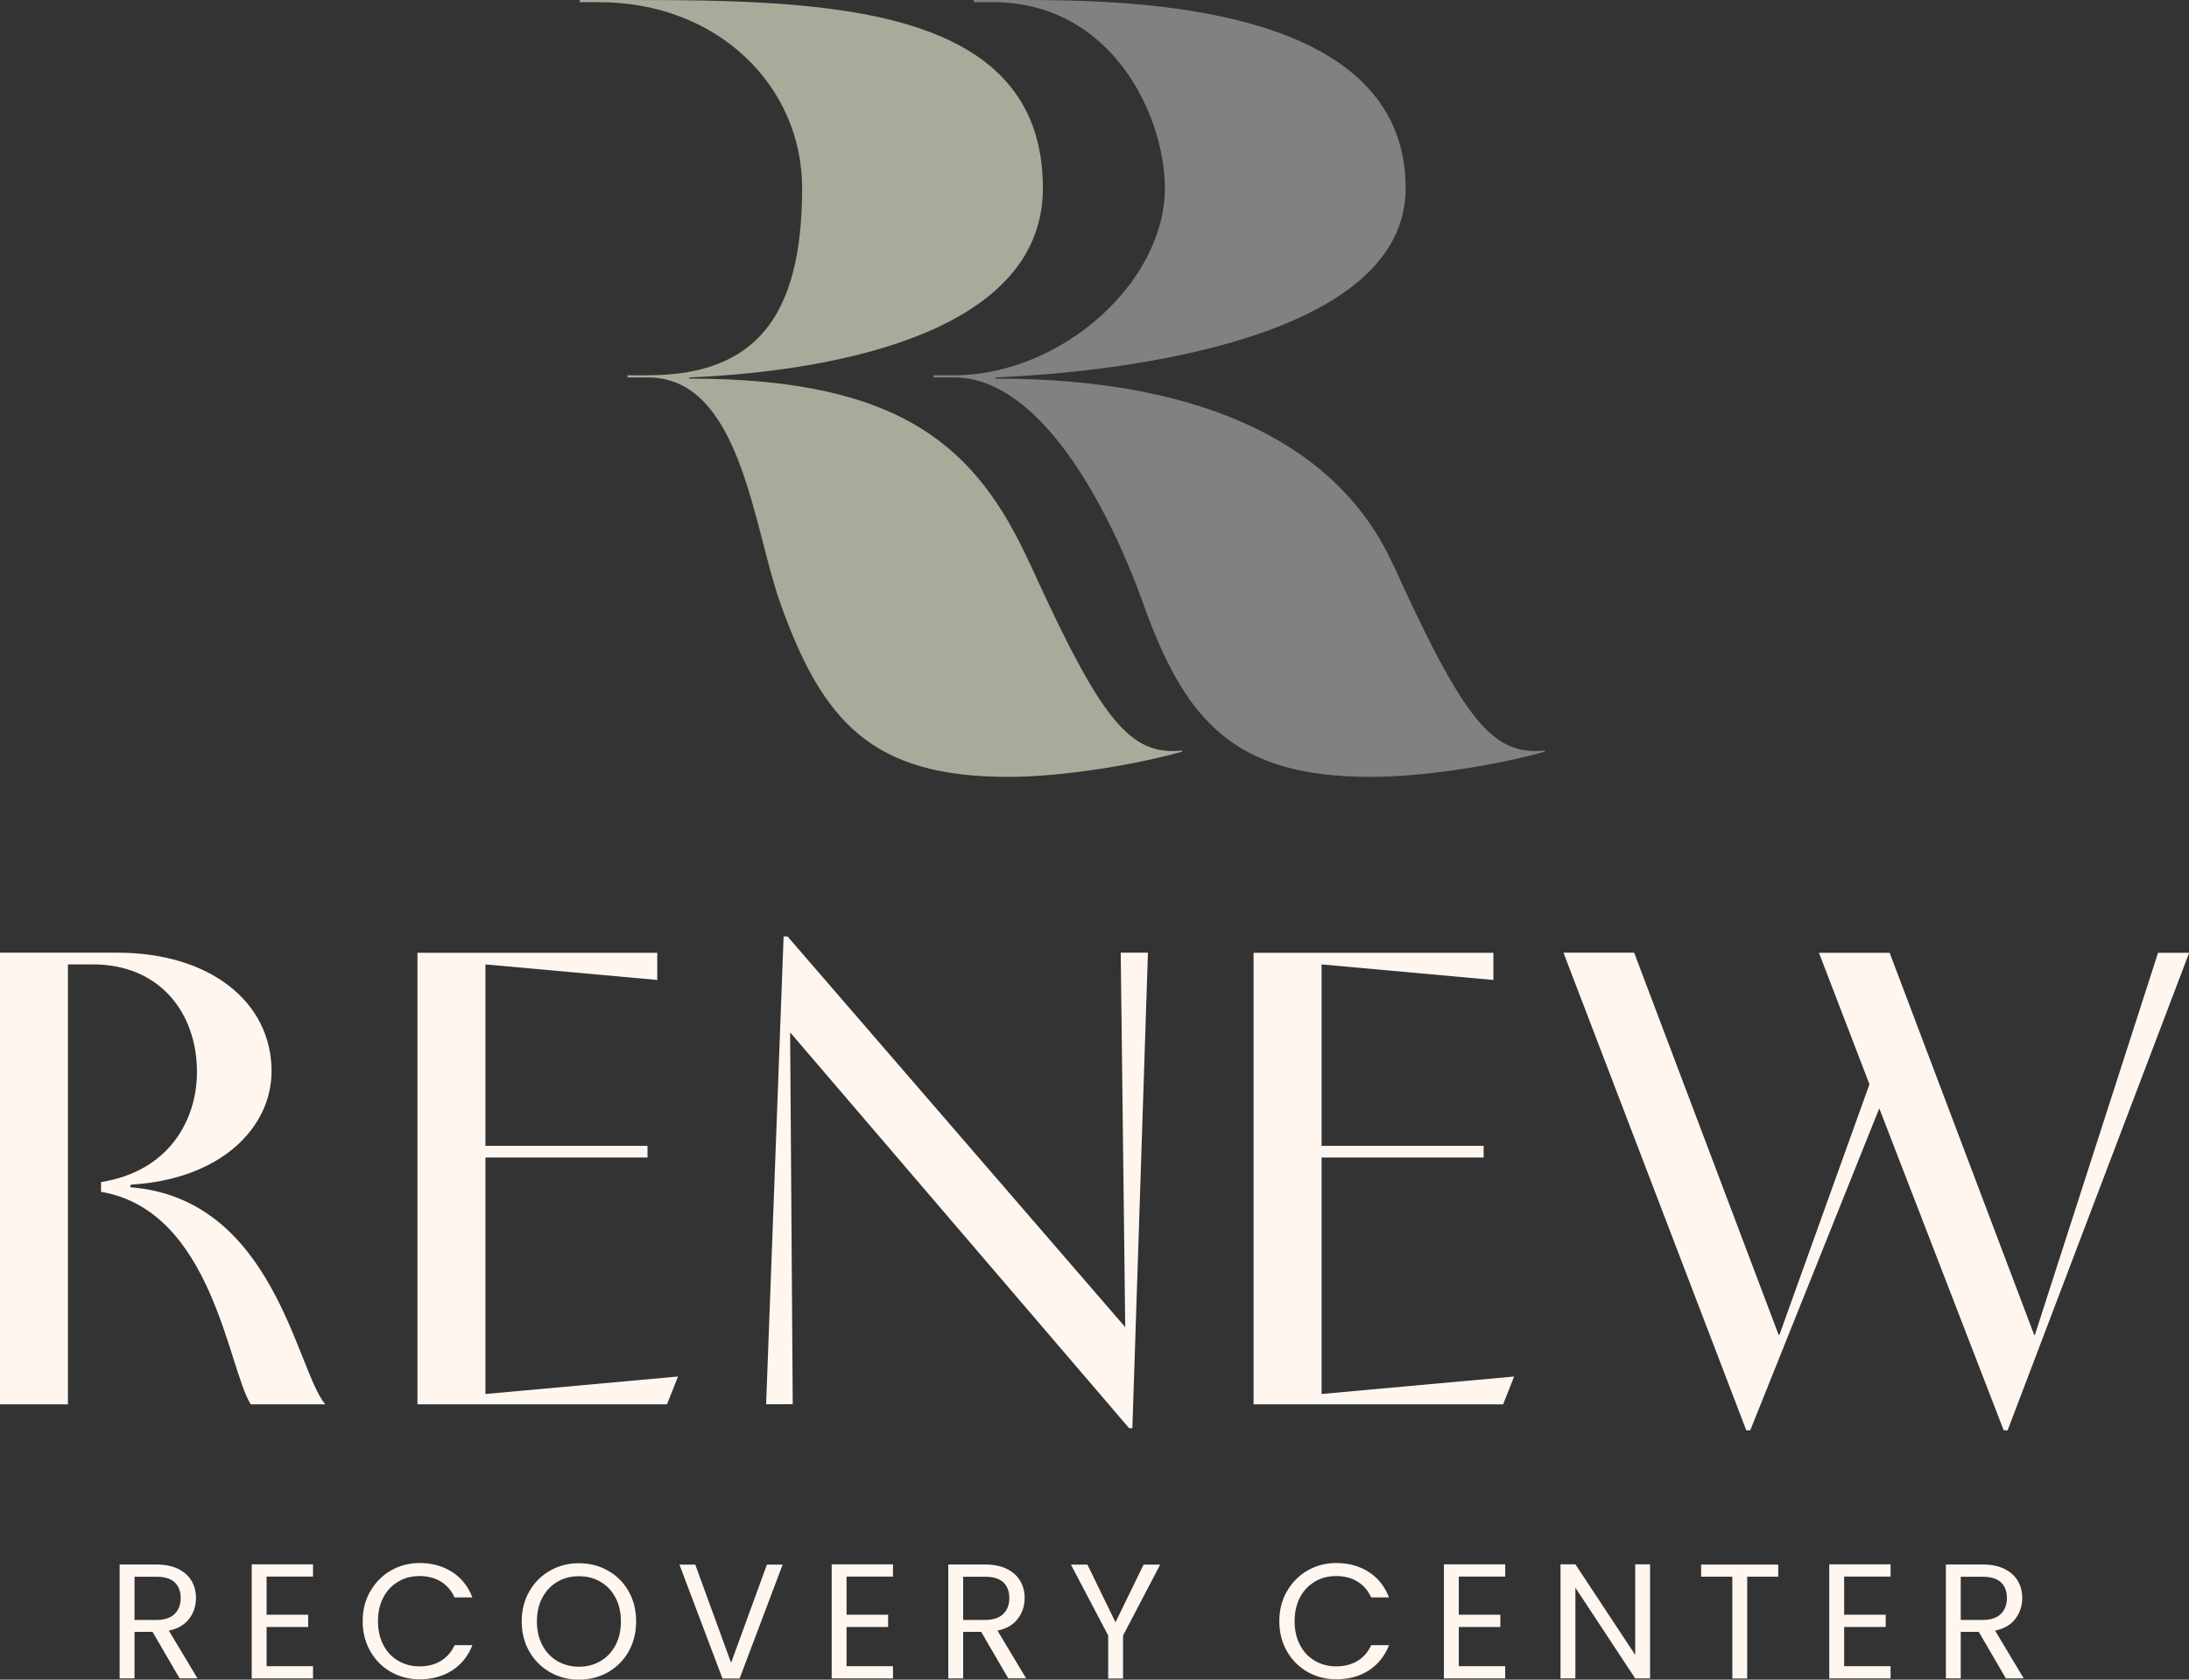
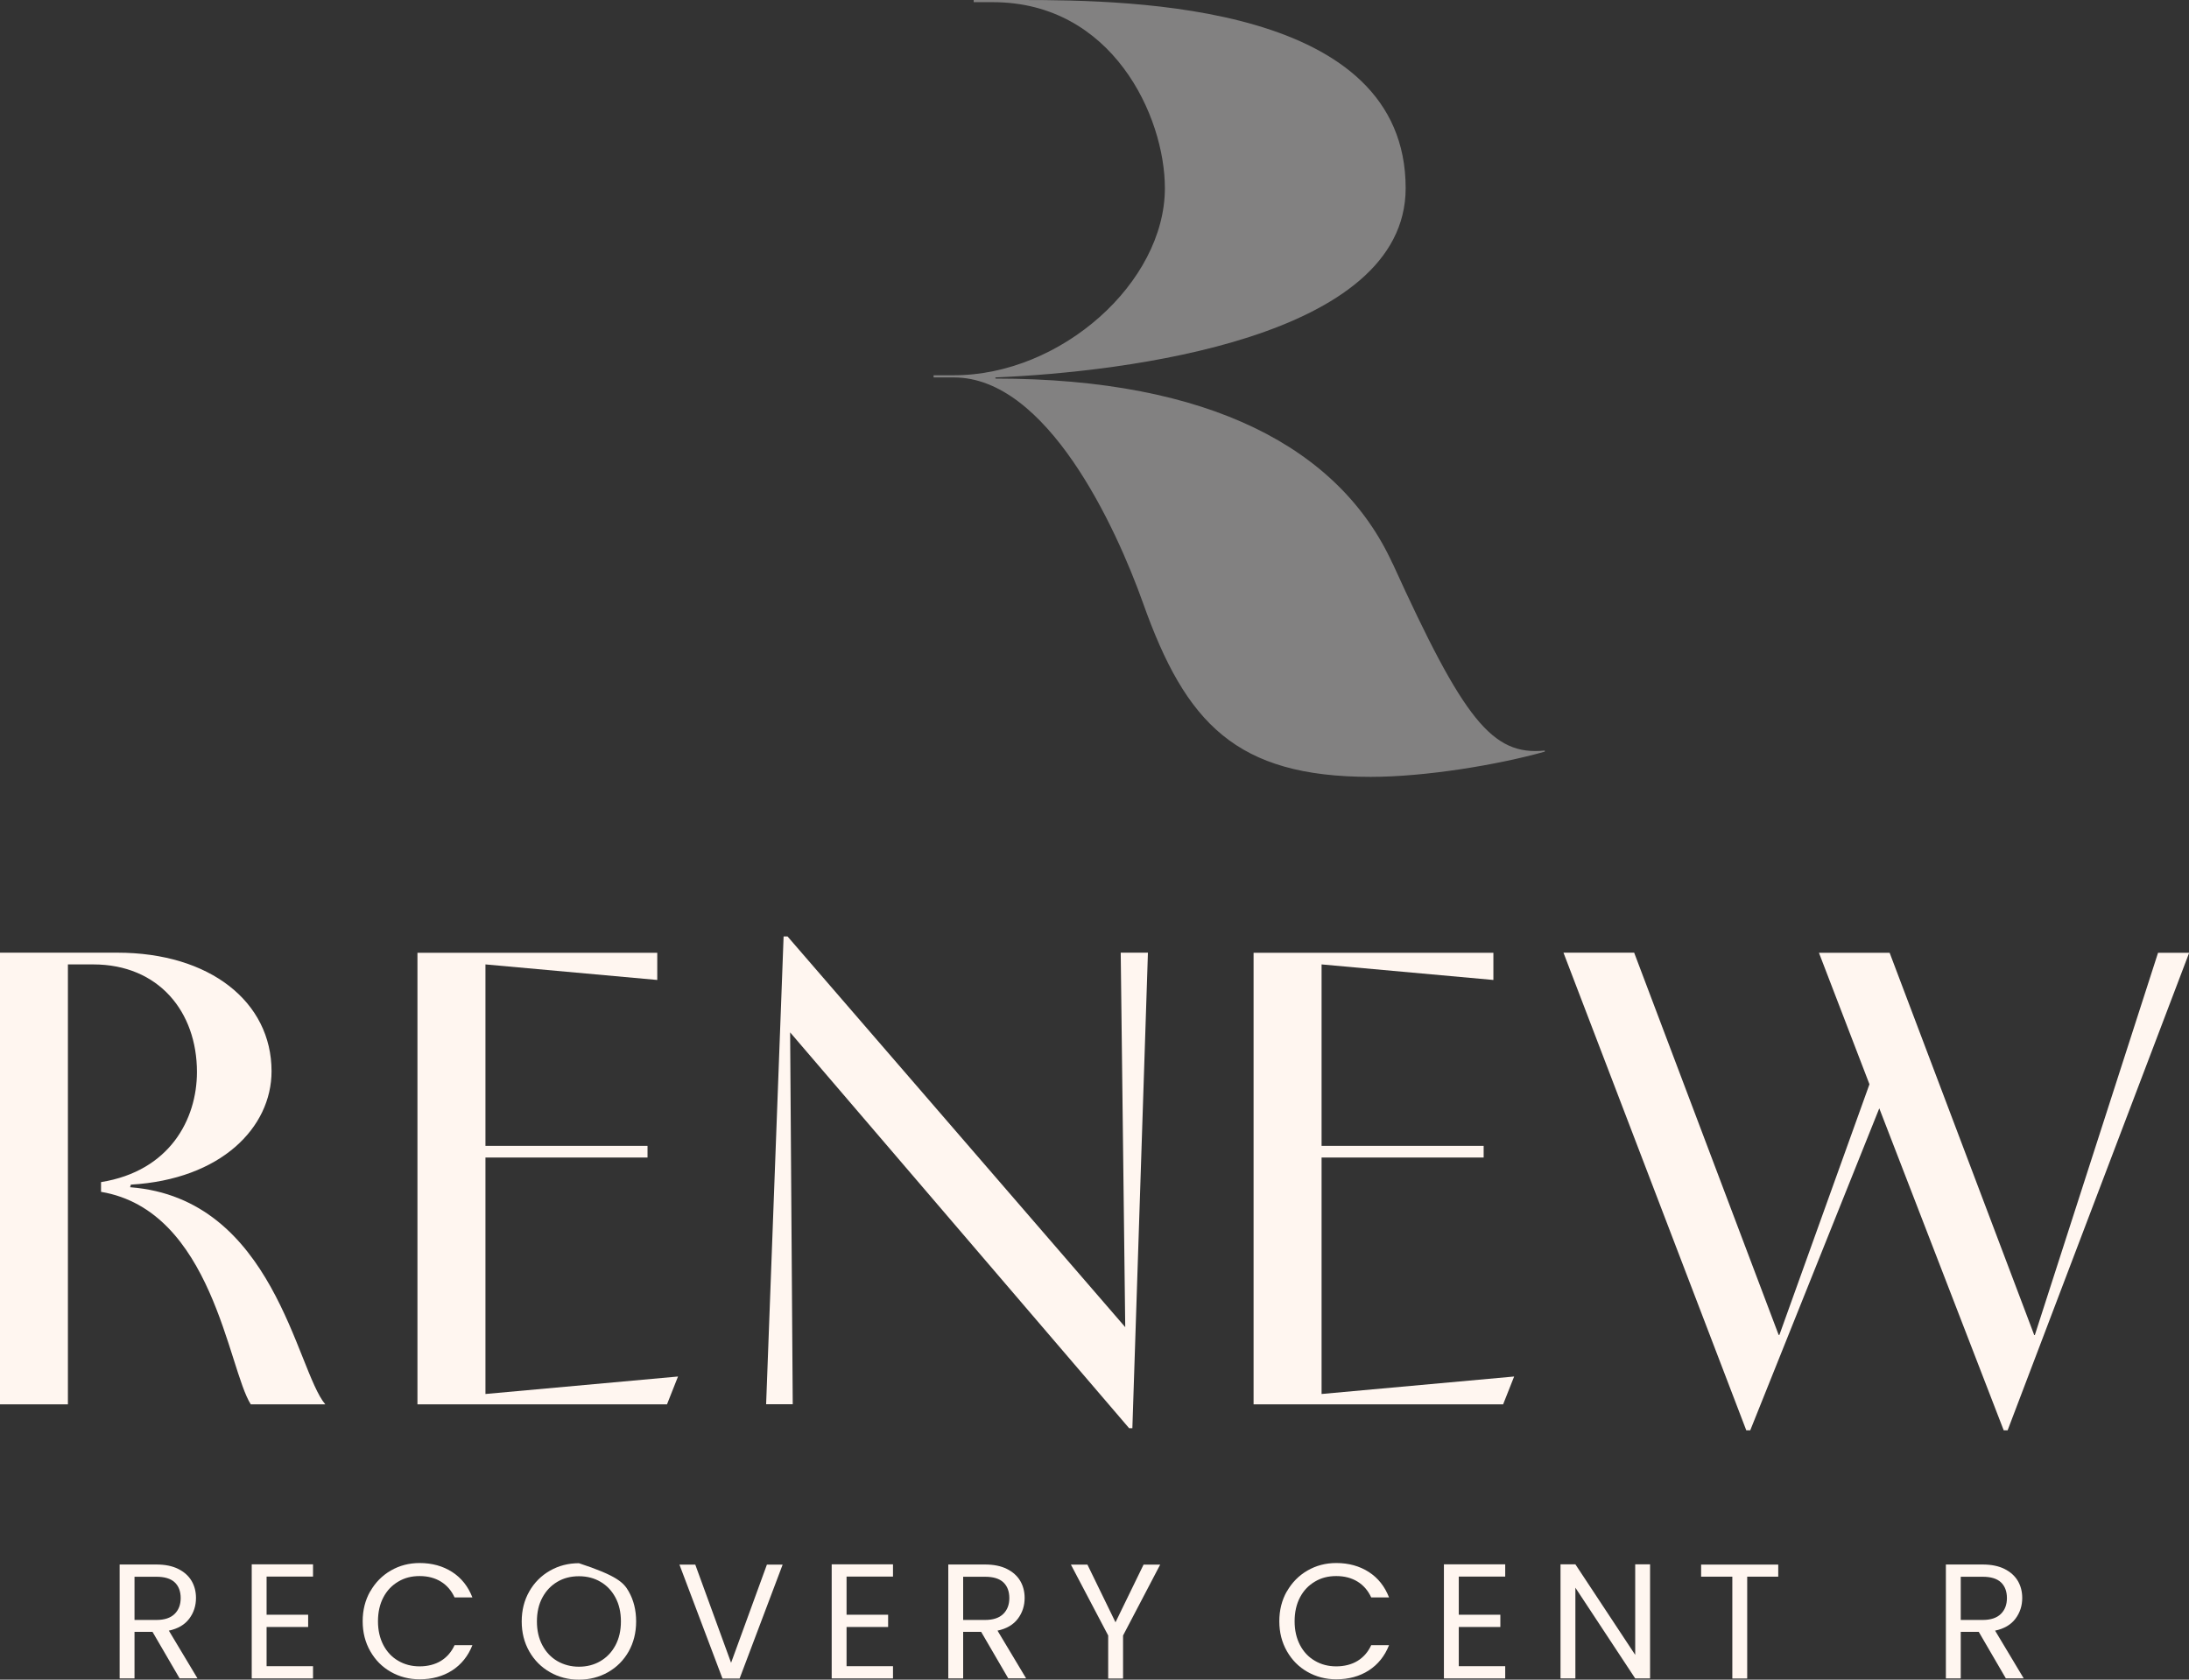
<svg xmlns="http://www.w3.org/2000/svg" width="387" height="297" viewBox="0 0 387 297" fill="none">
  <rect x="0" y="0" width="387" height="297" fill="#333333" stroke="none" />
  <g clip-path="url(#clip0_9_136)">
    <path d="M0 248.302V168.454H20.737C37.124 168.454 48.008 177.167 48.008 189.415C48.008 199.388 39.061 208.547 23.136 209.469C23.136 209.576 23.012 209.807 23.012 209.93C48.454 211.882 52.358 242.232 57.508 248.317H44.334C40.322 242.016 37.57 214.064 17.863 210.744V209.023C30.007 207.072 34.819 197.913 34.819 189.553C34.819 178.904 28.055 170.529 16.479 170.529H12.006V248.317H0V248.302Z" fill="#FFF6F0" />
    <path d="M119.874 243.384L117.922 248.317H73.803V168.469H116.2V173.279L85.824 170.529V202.615H114.478V204.674H85.824V246.488L119.858 243.399L119.874 243.384Z" fill="#FFF6F0" />
    <path d="M135.446 248.302L138.536 165.581H139.228L198.934 234.671L198.135 168.454H202.946L200.195 252.543H199.626L139.689 182.546L140.15 248.302H135.446Z" fill="#FFF6F0" />
    <path d="M267.695 243.384L265.743 248.317H221.624V168.469H264.021V173.279L233.645 170.529V202.615H262.299V204.674H233.645V246.488L267.68 243.399L267.695 243.384Z" fill="#FFF6F0" />
    <path d="M308.724 252.896L276.411 168.454H288.909L314.458 236.054H314.581L330.507 191.72L321.575 168.469H334.073L359.637 236.069H359.745L381.528 168.469H387.031L354.933 252.912H354.242L332.244 195.977L309.431 252.912H308.739L308.724 252.896Z" fill="#FFF6F0" />
    <path d="M31.759 296.785L26.963 288.548H23.781V296.785H21.152V276.639H27.655C29.177 276.639 30.468 276.9 31.513 277.422C32.559 277.945 33.343 278.652 33.865 279.528C34.388 280.419 34.649 281.418 34.649 282.555C34.649 283.938 34.25 285.167 33.45 286.228C32.651 287.288 31.452 287.995 29.853 288.333L34.911 296.77H31.759V296.785ZM23.781 286.443H27.655C29.084 286.443 30.145 286.089 30.868 285.383C31.59 284.676 31.944 283.738 31.944 282.57C31.944 281.402 31.59 280.45 30.883 279.789C30.176 279.128 29.1 278.805 27.655 278.805H23.781V286.428V286.443Z" fill="#FFF6F0" />
    <path d="M47.132 278.79V285.521H54.48V287.688H47.132V294.618H55.34V296.785H44.503V276.608H55.34V278.775H47.132V278.79Z" fill="#FFF6F0" />
    <path d="M65.456 281.402C66.347 279.835 67.546 278.606 69.083 277.714C70.621 276.823 72.312 276.377 74.187 276.377C76.385 276.377 78.307 276.915 79.936 277.96C81.581 279.021 82.765 280.527 83.518 282.463H80.367C79.813 281.249 78.999 280.311 77.953 279.666C76.908 279.021 75.647 278.683 74.187 278.683C72.727 278.683 71.512 279.005 70.406 279.666C69.283 280.327 68.407 281.249 67.777 282.447C67.147 283.646 66.824 285.06 66.824 286.673C66.824 288.287 67.147 289.67 67.777 290.884C68.407 292.083 69.283 293.02 70.406 293.665C71.528 294.326 72.788 294.649 74.187 294.649C75.586 294.649 76.908 294.326 77.953 293.681C78.999 293.035 79.813 292.113 80.367 290.899H83.518C82.765 292.82 81.566 294.311 79.936 295.371C78.291 296.416 76.385 296.939 74.187 296.939C72.312 296.939 70.621 296.493 69.083 295.617C67.546 294.741 66.347 293.527 65.456 291.96C64.564 290.392 64.118 288.64 64.118 286.673C64.118 284.706 64.564 282.939 65.456 281.372V281.402Z" fill="#FFF6F0" />
-     <path d="M97.23 295.678C95.693 294.802 94.463 293.573 93.572 292.006C92.68 290.438 92.234 288.671 92.234 286.704C92.234 284.737 92.68 282.97 93.572 281.402C94.463 279.835 95.693 278.605 97.23 277.73C98.768 276.854 100.474 276.408 102.349 276.408C104.225 276.408 105.947 276.854 107.499 277.73C109.036 278.605 110.251 279.819 111.142 281.387C112.034 282.954 112.464 284.722 112.464 286.704C112.464 288.686 112.019 290.453 111.142 292.021C110.251 293.588 109.036 294.802 107.499 295.678C105.962 296.554 104.24 297 102.349 297C100.459 297 98.768 296.554 97.23 295.678ZM106.146 293.727C107.269 293.066 108.16 292.144 108.806 290.93C109.451 289.716 109.774 288.317 109.774 286.704C109.774 285.09 109.451 283.677 108.806 282.478C108.16 281.279 107.284 280.342 106.162 279.697C105.04 279.036 103.779 278.713 102.349 278.713C100.92 278.713 99.644 279.036 98.537 279.697C97.415 280.357 96.539 281.279 95.893 282.478C95.247 283.677 94.924 285.09 94.924 286.704C94.924 288.317 95.247 289.716 95.893 290.93C96.539 292.144 97.43 293.081 98.552 293.727C99.675 294.372 100.951 294.71 102.349 294.71C103.748 294.71 105.024 294.387 106.146 293.727Z" fill="#FFF6F0" />
+     <path d="M97.23 295.678C95.693 294.802 94.463 293.573 93.572 292.006C92.68 290.438 92.234 288.671 92.234 286.704C92.234 284.737 92.68 282.97 93.572 281.402C94.463 279.835 95.693 278.605 97.23 277.73C98.768 276.854 100.474 276.408 102.349 276.408C109.036 278.605 110.251 279.819 111.142 281.387C112.034 282.954 112.464 284.722 112.464 286.704C112.464 288.686 112.019 290.453 111.142 292.021C110.251 293.588 109.036 294.802 107.499 295.678C105.962 296.554 104.24 297 102.349 297C100.459 297 98.768 296.554 97.23 295.678ZM106.146 293.727C107.269 293.066 108.16 292.144 108.806 290.93C109.451 289.716 109.774 288.317 109.774 286.704C109.774 285.09 109.451 283.677 108.806 282.478C108.16 281.279 107.284 280.342 106.162 279.697C105.04 279.036 103.779 278.713 102.349 278.713C100.92 278.713 99.644 279.036 98.537 279.697C97.415 280.357 96.539 281.279 95.893 282.478C95.247 283.677 94.924 285.09 94.924 286.704C94.924 288.317 95.247 289.716 95.893 290.93C96.539 292.144 97.43 293.081 98.552 293.727C99.675 294.372 100.951 294.71 102.349 294.71C103.748 294.71 105.024 294.387 106.146 293.727Z" fill="#FFF6F0" />
    <path d="M138.367 276.654L130.758 296.8H127.729L120.12 276.654H122.918L129.251 294.019L135.585 276.654H138.352H138.367Z" fill="#FFF6F0" />
    <path d="M149.666 278.79V285.521H157.014V287.688H149.666V294.618H157.875V296.785H147.037V276.608H157.875V278.775H149.666V278.79Z" fill="#FFF6F0" />
    <path d="M178.258 296.785L173.462 288.548H170.28V296.785H167.651V276.639H174.154C175.676 276.639 176.967 276.9 178.012 277.422C179.058 277.945 179.842 278.652 180.364 279.528C180.887 280.419 181.148 281.418 181.148 282.555C181.148 283.938 180.749 285.167 179.949 286.228C179.15 287.288 177.951 287.995 176.352 288.333L181.41 296.77H178.258V296.785ZM170.28 286.443H174.154C175.584 286.443 176.644 286.089 177.367 285.383C178.089 284.676 178.443 283.738 178.443 282.57C178.443 281.402 178.089 280.45 177.382 279.789C176.675 279.128 175.599 278.805 174.154 278.805H170.28V286.428V286.443Z" fill="#FFF6F0" />
    <path d="M205.114 276.654L198.55 289.194V296.8H195.921V289.194L189.326 276.654H192.247L197.212 286.858L202.177 276.654H205.098H205.114Z" fill="#FFF6F0" />
    <path d="M227.511 281.402C228.403 279.835 229.602 278.606 231.139 277.714C232.676 276.823 234.367 276.377 236.243 276.377C238.441 276.377 240.363 276.915 241.992 277.96C243.637 279.021 244.821 280.527 245.574 282.463H242.422C241.869 281.249 241.054 280.311 240.009 279.666C238.964 279.021 237.703 278.683 236.243 278.683C234.782 278.683 233.568 279.005 232.461 279.666C231.339 280.327 230.463 281.249 229.832 282.447C229.202 283.646 228.879 285.06 228.879 286.673C228.879 288.287 229.202 289.67 229.832 290.884C230.463 292.083 231.339 293.02 232.461 293.665C233.583 294.326 234.844 294.649 236.243 294.649C237.642 294.649 238.964 294.326 240.009 293.681C241.054 293.035 241.869 292.113 242.422 290.899H245.574C244.821 292.82 243.621 294.311 241.992 295.371C240.347 296.416 238.441 296.939 236.243 296.939C234.367 296.939 232.676 296.493 231.139 295.617C229.602 294.741 228.403 293.527 227.511 291.96C226.62 290.392 226.174 288.64 226.174 286.673C226.174 284.706 226.62 282.939 227.511 281.372V281.402Z" fill="#FFF6F0" />
    <path d="M257.903 278.79V285.521H265.251V287.688H257.903V294.618H266.111V296.785H255.274V276.608H266.111V278.775H257.903V278.79Z" fill="#FFF6F0" />
    <path d="M291.722 296.785H289.093L278.517 280.742V296.785H275.888V276.608H278.517L289.093 292.62V276.608H291.722V296.785Z" fill="#FFF6F0" />
    <path d="M314.381 276.654V278.79H308.893V296.8H306.264V278.79H300.746V276.654H314.396H314.381Z" fill="#FFF6F0" />
-     <path d="M326.033 278.79V285.521H333.381V287.688H326.033V294.618H334.242V296.785H323.404V276.608H334.242V278.775H326.033V278.79Z" fill="#FFF6F0" />
    <path d="M354.626 296.785L349.829 288.548H346.647V296.785H344.019V276.639H350.521C352.043 276.639 353.334 276.9 354.38 277.422C355.425 277.945 356.209 278.652 356.732 279.528C357.254 280.419 357.516 281.418 357.516 282.555C357.516 283.938 357.116 285.167 356.316 286.228C355.517 287.288 354.318 287.995 352.719 288.333L357.777 296.77H354.626V296.785ZM346.647 286.443H350.521C351.951 286.443 353.011 286.089 353.734 285.383C354.456 284.676 354.81 283.738 354.81 282.57C354.81 281.402 354.456 280.45 353.749 279.789C353.042 279.128 351.966 278.805 350.521 278.805H346.647V286.428V286.443Z" fill="#FFF6F0" />
-     <path d="M182.055 99.64C172.77 79.325 159.796 66.939 121.857 66.939V66.739C144.885 65.771 184.376 59.778 184.376 33.27C184.392 0.768 146.007 0 110.927 0H102.503V0.384H105.9C126.991 0.384 141.81 15.29 141.81 33.27C141.81 56.105 133.494 66.355 114.524 66.355H110.942V66.739H114.524C130.973 66.739 133.109 93.048 137.936 106.602C145.484 127.885 154.385 137.367 178.197 137.367C187.881 137.367 200.656 135.246 208.972 132.91V132.71C199.687 133.678 194.645 127.286 182.07 99.625L182.055 99.64Z" fill="#A9AA99" />
    <path d="M246.189 99.64C236.904 79.325 213.922 66.939 175.983 66.939V66.739C199.011 65.771 248.51 59.778 248.51 33.27C248.51 0.768 200.487 0 180.564 0H172.14V0.384H175.537C196.628 0.384 205.944 20.53 205.944 33.27C205.944 49.928 187.605 66.355 168.635 66.355H165.053V66.739H168.635C185.083 66.739 197.228 93.048 202.07 106.602C209.618 127.885 218.518 137.367 242.33 137.367C252.015 137.367 264.789 135.246 273.106 132.91V132.71C263.821 133.678 258.779 127.286 246.204 99.625L246.189 99.64Z" fill="#828181" />
  </g>
  <defs>
    <clipPath id="clip0_9_136">
      <rect width="387" height="297" fill="white" />
    </clipPath>
  </defs>
</svg>